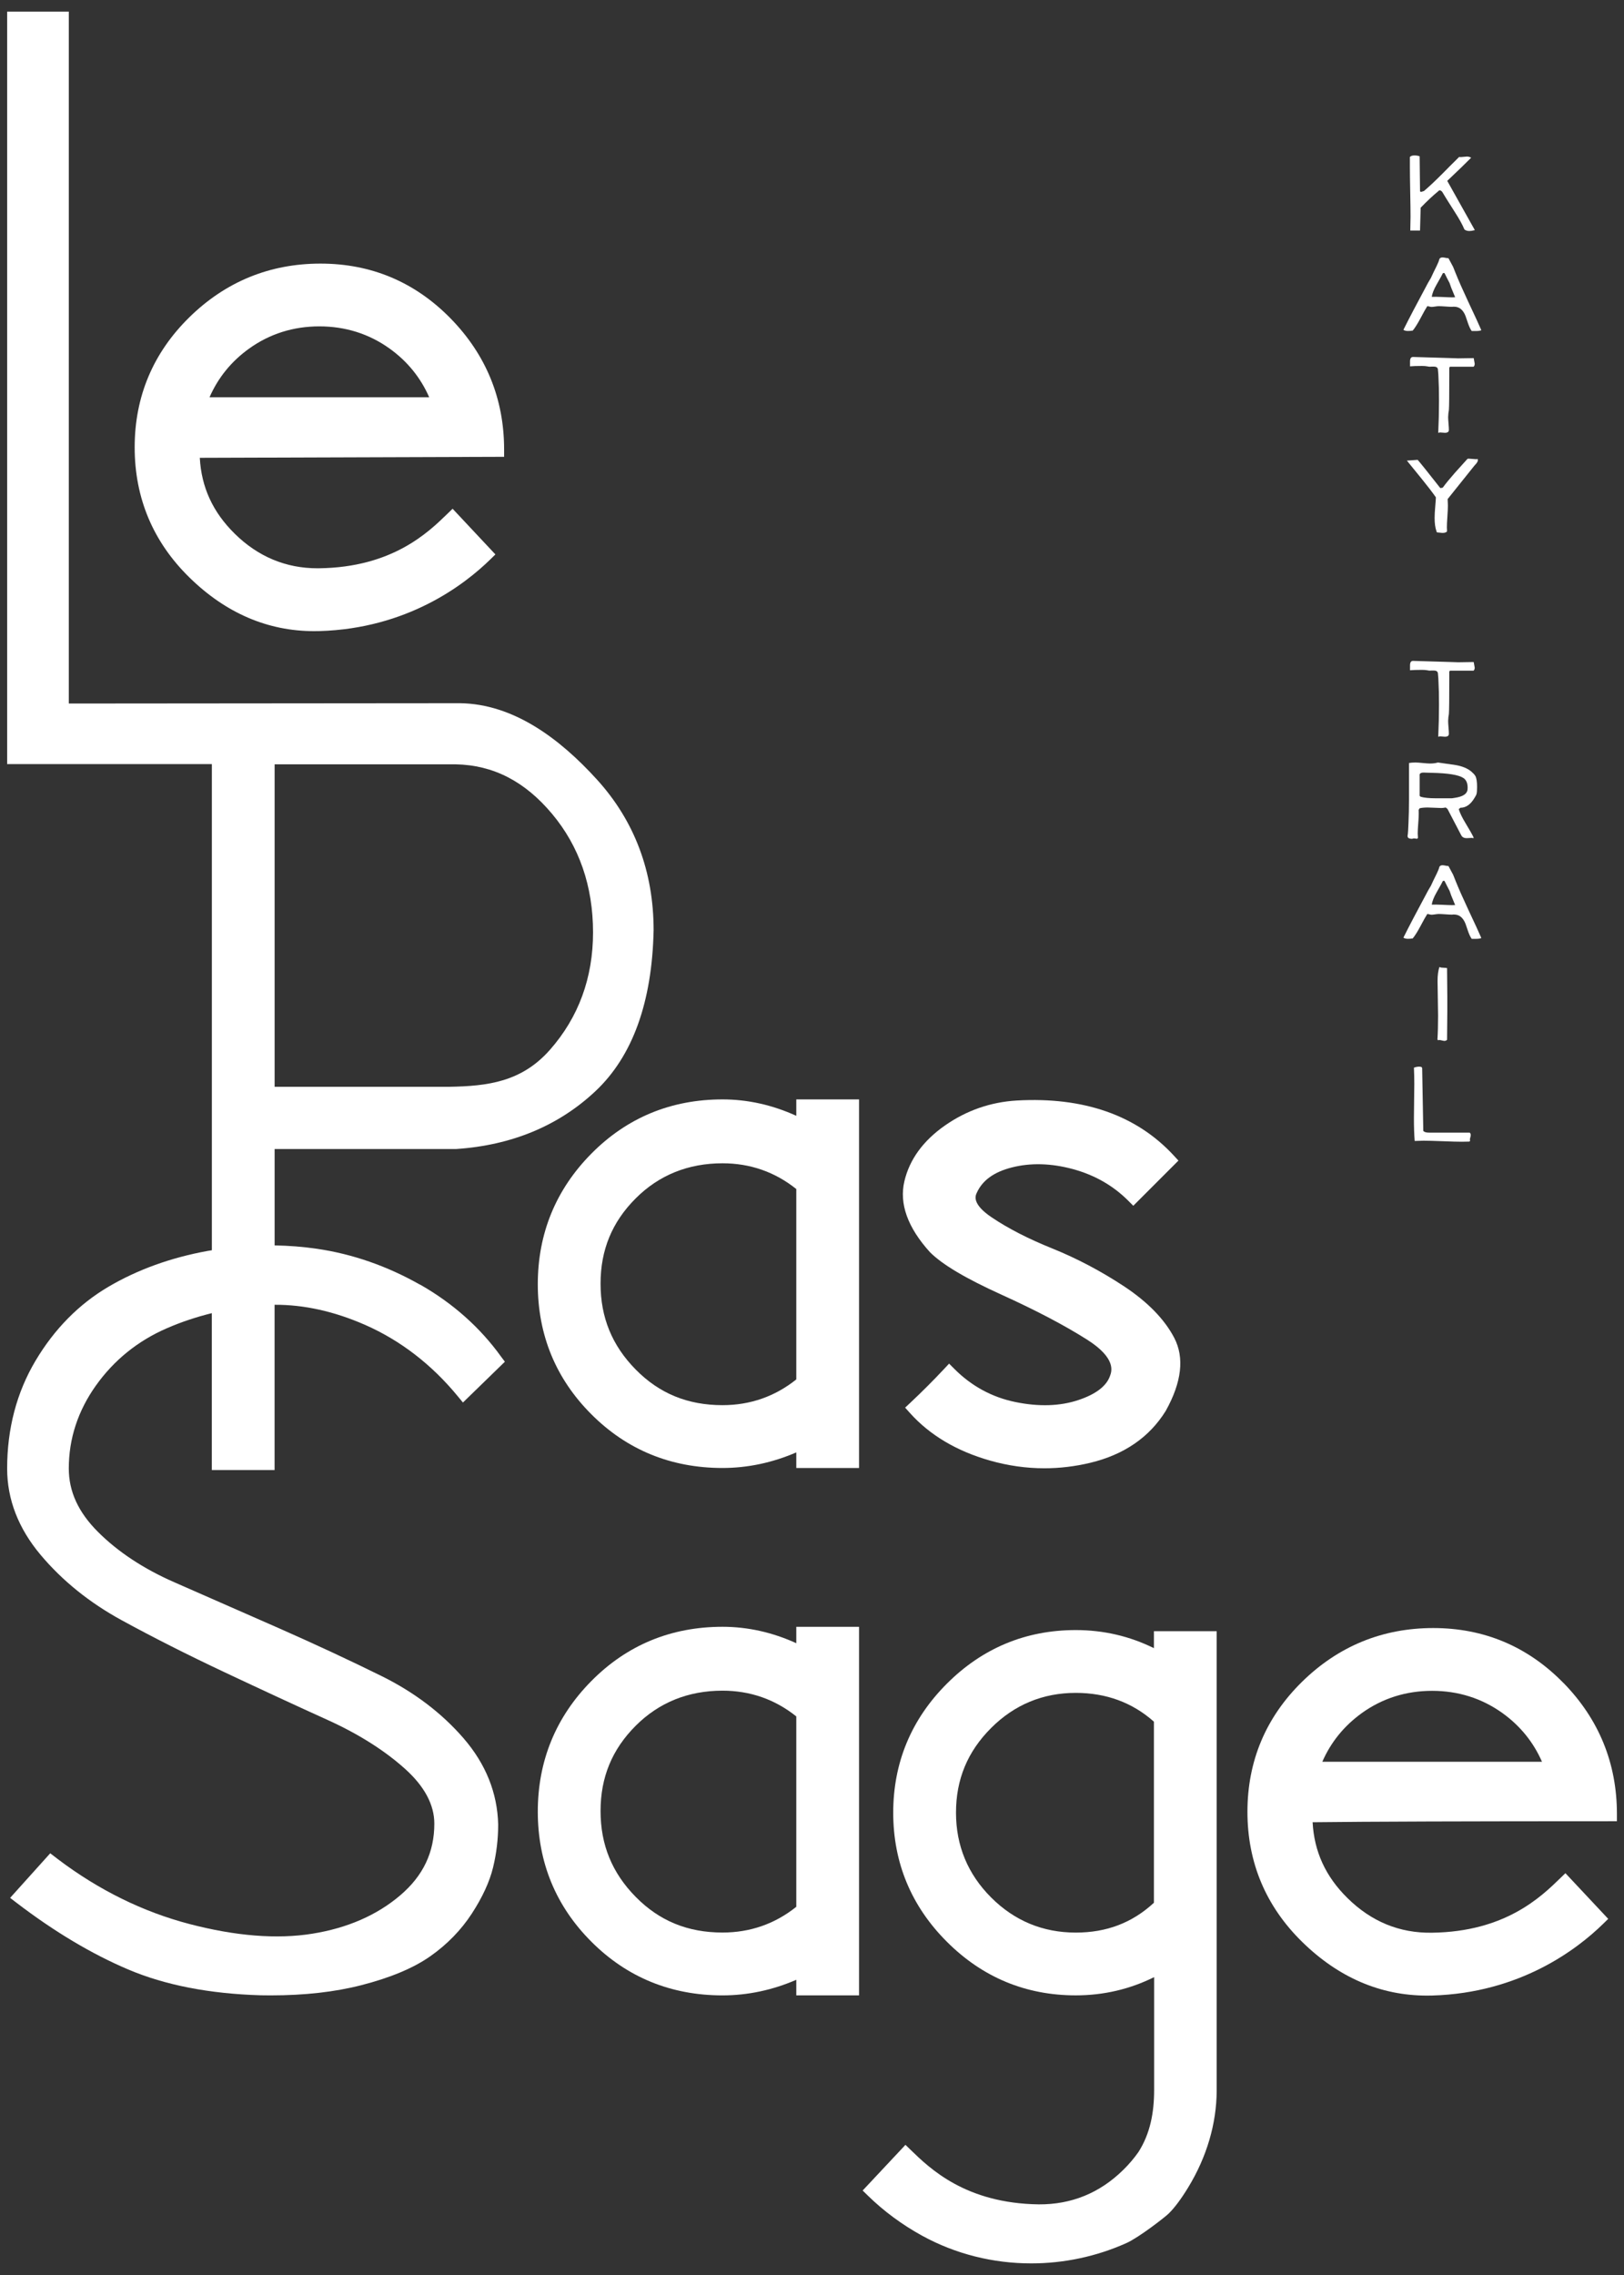
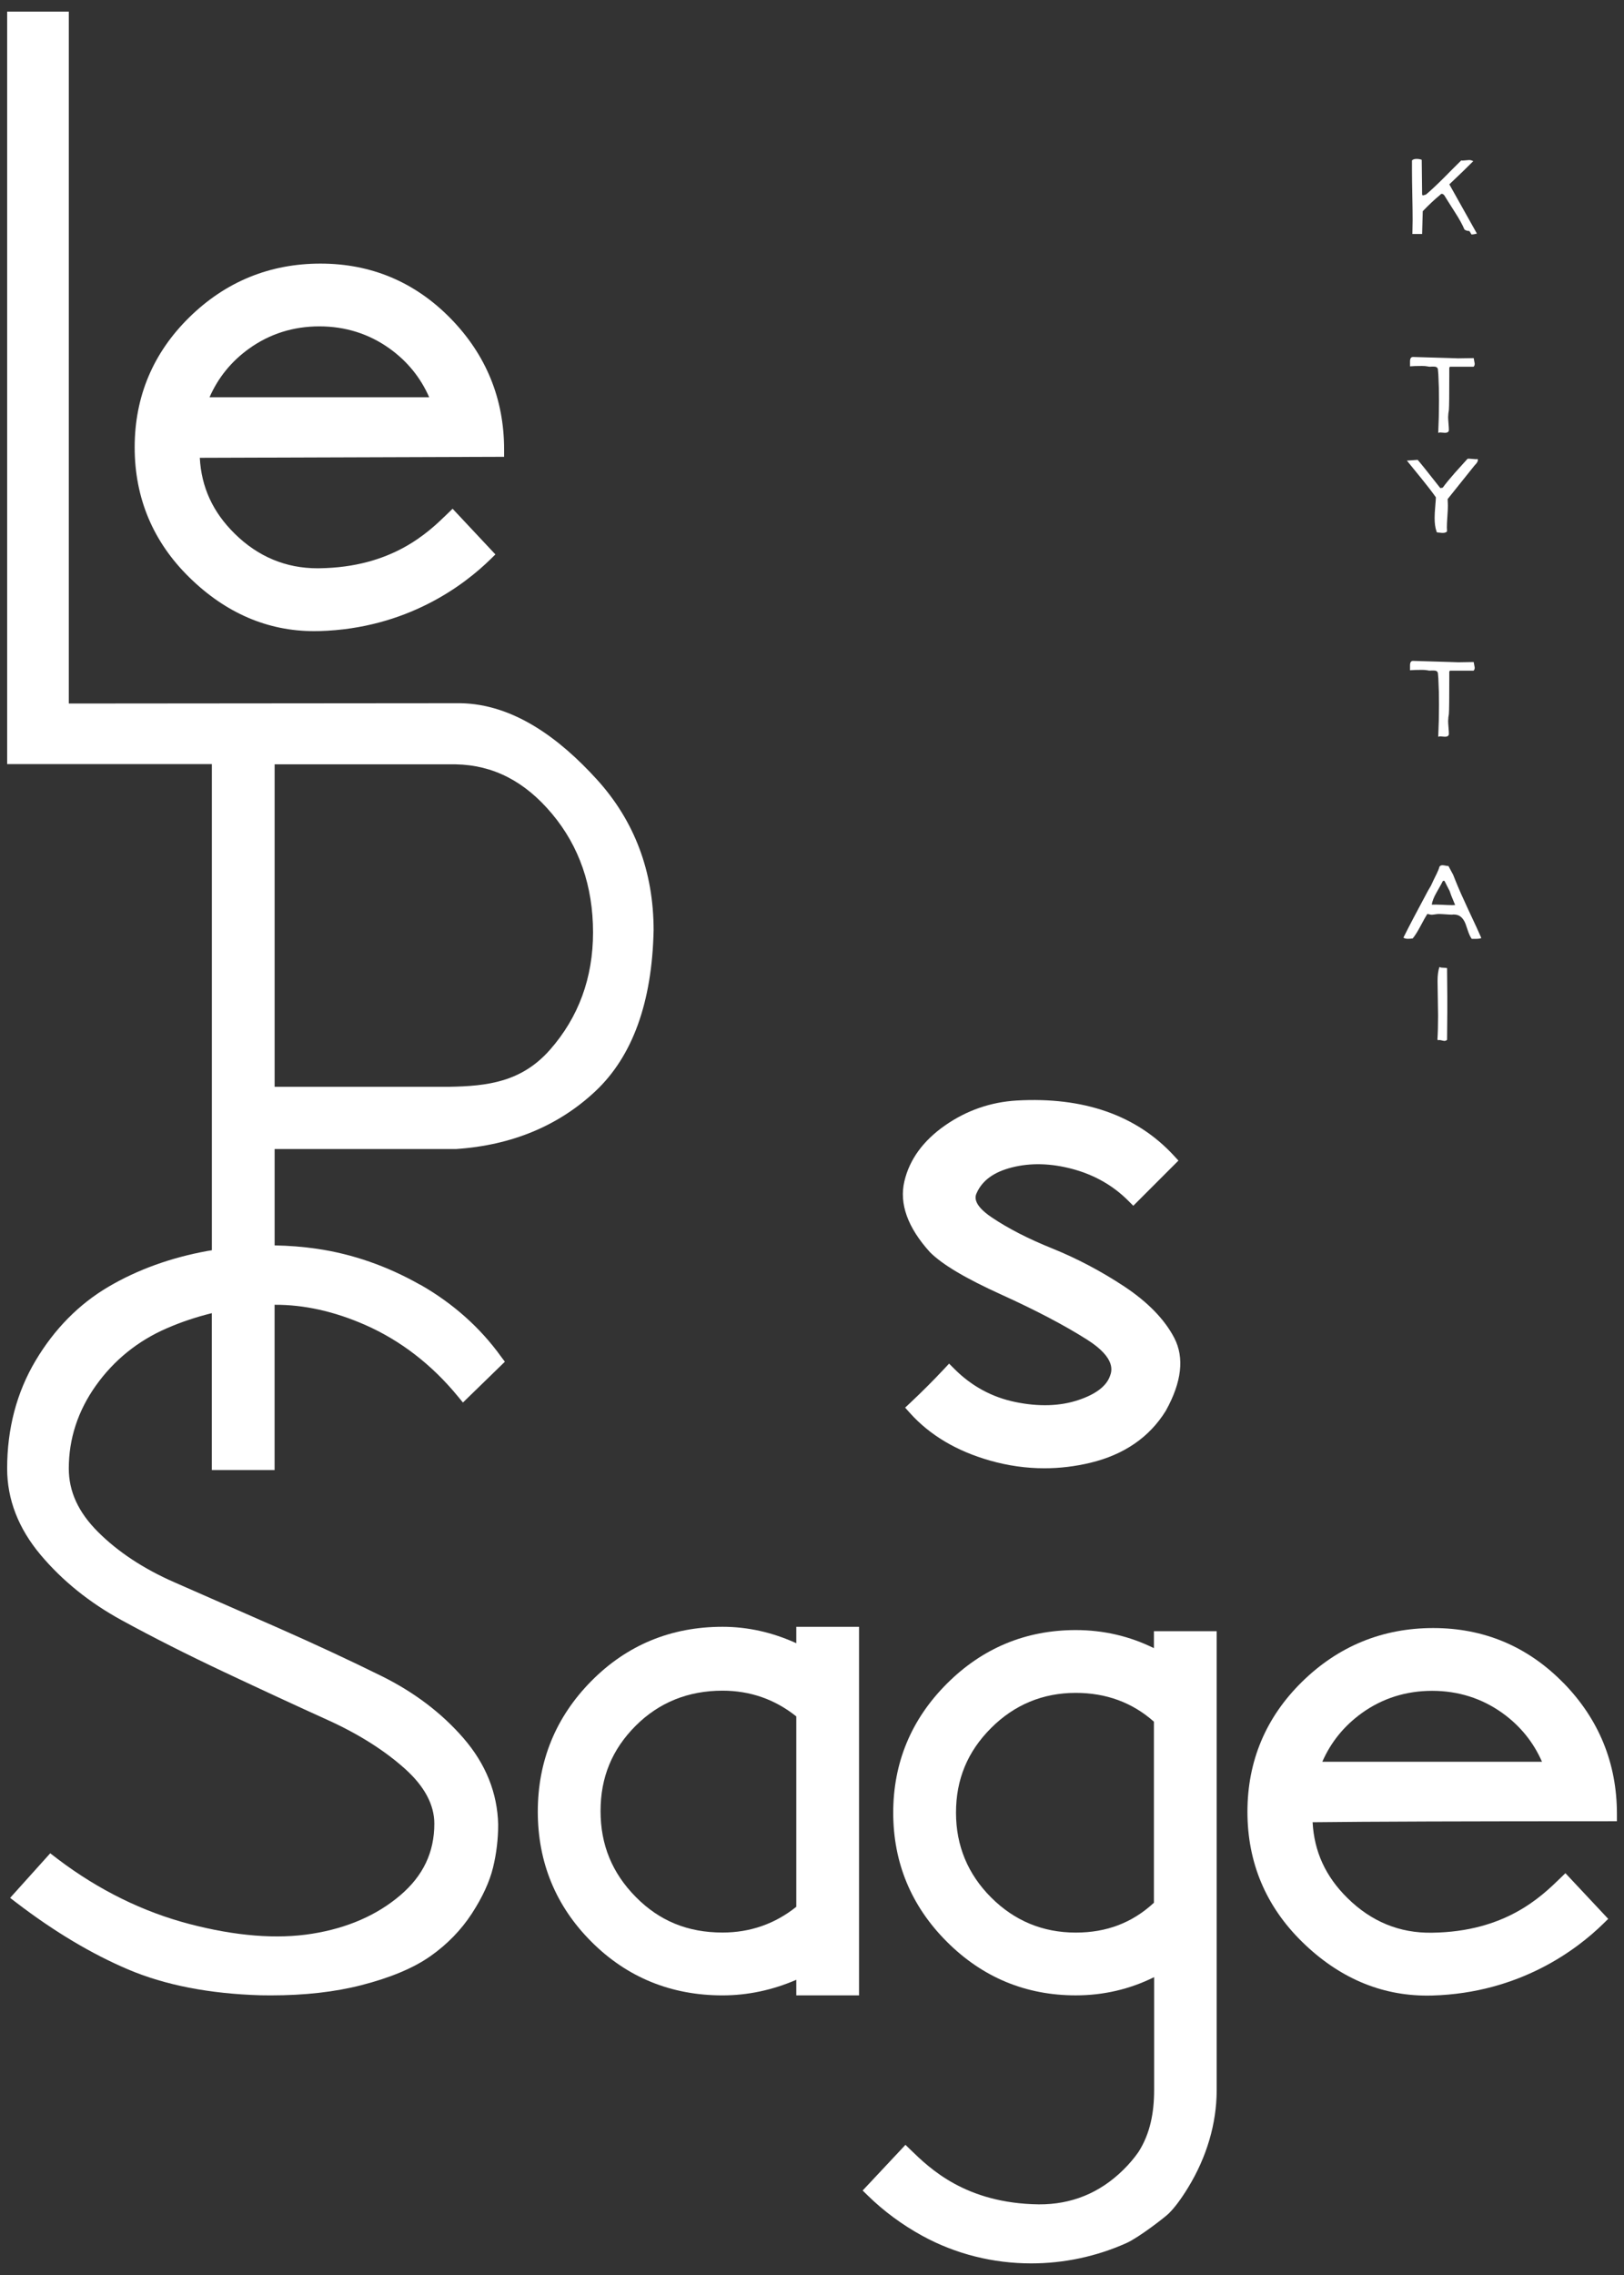
<svg xmlns="http://www.w3.org/2000/svg" id="Layer_1" viewBox="0 0 70 98">
  <rect x="0" y="0" width="70" height="98" fill="#333333" stroke="none" />
  <path d="M13.543,27.188c.077,0,.154-.001.232-.003,3.771-.111,6.229-1.982,7.359-3.087l.22-.215-1.845-1.968-.229.222c-.828.804-2.37,2.3-5.518,2.342-.025.001-.051.001-.076.001-1.366,0-2.567-.502-3.571-1.492-.941-.927-1.435-1.998-1.503-3.267l13.117-.043v-.314c0-2.183-.777-4.084-2.309-5.649-1.534-1.566-3.42-2.36-5.606-2.36-2.184,0-4.085.777-5.649,2.309v0c-1.566,1.534-2.36,3.42-2.36,5.606s.794,4.073,2.36,5.606c1.567,1.535,3.376,2.312,5.38,2.312ZM10.738,15.016c.886-.635,1.905-.957,3.028-.957s2.142.322,3.027.956c.764.548,1.337,1.252,1.707,2.099h-9.469c.37-.846.943-1.551,1.707-2.098Z" style="fill:#fff;" />
-   <path d="M34.323,48.066c-1.033-.47-2.1-.707-3.18-.707-2.217,0-4.119.786-5.653,2.336-1.532,1.548-2.309,3.441-2.309,5.626s.777,4.072,2.311,5.604c1.533,1.534,3.434,2.311,5.651,2.311,1.08,0,2.148-.226,3.18-.671v.671h2.705v-15.877h-2.705v.707ZM25.886,55.297c0-1.453.495-2.655,1.513-3.673,1.004-1.004,2.264-1.513,3.744-1.513,1.191,0,2.26.373,3.18,1.109v8.201c-.92.736-1.989,1.109-3.18,1.109-1.5,0-2.725-.502-3.742-1.535-1.019-1.034-1.515-2.244-1.515-3.698Z" style="fill:#fff;" />
  <path d="M43.17,55.772c1.478.67,2.72,1.322,3.691,1.938,1.27.807,1.055,1.373.982,1.566-.154.436-.612.784-1.361,1.034-.794.265-1.708.293-2.718.085-1.004-.206-1.888-.686-2.626-1.425l-.229-.229-.222.237c-.46.491-.948.978-1.449,1.449l-.224.21.205.228c.855.954,2.016,1.644,3.453,2.052.777.221,1.561.332,2.345.332.658,0,1.315-.078,1.969-.234,1.462-.349,2.56-1.103,3.263-2.241l.007-.013c.681-1.226.801-2.279.358-3.13-.417-.799-1.143-1.545-2.159-2.217-.99-.654-2.034-1.204-3.101-1.635-1.031-.415-1.909-.866-2.609-1.339-.864-.581-.7-.932-.645-1.051.244-.543.74-.902,1.514-1.099.809-.206,1.692-.182,2.627.07.933.252,1.736.709,2.386,1.359l.222.222,1.946-1.946-.205-.222c-1.602-1.733-3.88-2.53-6.764-2.366-1.125.066-2.164.427-3.088,1.071-.943.656-1.533,1.465-1.755,2.404-.229.968.137,1.992,1.099,3.056.534.536,1.546,1.136,3.091,1.835Z" style="fill:#fff;" />
  <path d="M18.104,55.34c-1.414-.802-2.912-1.324-4.454-1.548-.598-.087-1.204-.134-1.813-.144v-4.151l7.828-.001c2.393-.161,4.412-1,6.001-2.492,1.599-1.501,2.442-3.831,2.507-6.933,0-2.523-.822-4.707-2.442-6.49-1.628-1.79-3.611-3.256-5.898-3.289l-16.867.014V.5H.308v32.415h8.824v20.942c-.062.011-.124.019-.186.03-1.586.288-3.027.809-4.282,1.549-1.269.749-2.322,1.818-3.132,3.179-.813,1.365-1.224,2.928-1.224,4.646,0,1.329.485,2.58,1.443,3.719.934,1.111,2.108,2.058,3.489,2.812,1.348.737,2.846,1.494,4.455,2.251,1.589.748,3.084,1.44,4.442,2.055,1.317.598,2.434,1.303,3.319,2.096.839.753,1.265,1.548,1.265,2.363,0,1.236-.481,2.247-1.471,3.089-1.006.856-2.281,1.411-3.789,1.652-1.523.245-3.307.103-5.3-.419-1.996-.522-3.897-1.457-5.65-2.78l-.346-.265-1.729,1.921.279.213c1.619,1.238,3.238,2.204,4.813,2.872,1.587.674,3.508,1.047,5.711,1.111.146.003.291.004.435.004,1.453,0,2.762-.147,3.898-.439,1.258-.322,2.262-.743,2.983-1.252.722-.508,1.321-1.125,1.782-1.832.458-.704.766-1.372.915-1.986.147-.603.221-1.224.221-1.852-.033-1.359-.535-2.608-1.493-3.715-.936-1.081-2.121-1.98-3.521-2.673-1.372-.678-2.877-1.379-4.474-2.083-1.606-.708-3.093-1.361-4.463-1.96-1.326-.579-2.437-1.311-3.303-2.177-.844-.844-1.254-1.736-1.254-2.729,0-1.281.393-2.482,1.169-3.572.78-1.096,1.809-1.926,3.056-2.467.621-.27,1.27-.486,1.94-.651v6.758h2.705v-7.119c1.268-.007,2.58.285,3.908.869,1.521.67,2.864,1.705,3.991,3.075l.22.267,1.808-1.758-.161-.214c-.904-1.258-2.081-2.305-3.499-3.111ZM11.837,32.925h7.801c1.619.03,2.979.727,4.156,2.131,1.173,1.399,1.768,3.118,1.768,5.109,0,1.958-.625,3.659-1.857,5.057-1.224,1.388-2.688,1.565-4.344,1.594h-7.524v-13.891Z" style="fill:#fff;" />
  <path d="M34.323,70.784c-1.033-.47-2.1-.707-3.18-.707-2.217,0-4.119.786-5.653,2.336-1.532,1.548-2.309,3.442-2.309,5.627s.777,4.072,2.311,5.604c1.533,1.534,3.434,2.311,5.651,2.311,1.08,0,2.148-.226,3.18-.671v.671h2.705v-15.877h-2.705v.707ZM25.886,78.015c0-1.453.495-2.655,1.513-3.673,1.004-1.004,2.264-1.513,3.744-1.513,1.191,0,2.26.373,3.18,1.109v8.201c-.92.736-1.989,1.109-3.18,1.109-1.5,0-2.724-.502-3.742-1.536-1.019-1.034-1.515-2.244-1.515-3.698Z" style="fill:#fff;" />
  <path d="M67.384,72.491c-1.534-1.566-3.42-2.36-5.606-2.36-2.184,0-4.084.777-5.649,2.309l-0.0 0c-1.566,1.534-2.36,3.42-2.36,5.606s.794,4.073,2.36,5.606c1.567,1.535,3.376,2.312,5.381,2.312.076,0,.153-.001.231-.003,3.77-.111,6.229-1.982,7.359-3.087l.22-.215-1.845-1.968-.229.222c-.828.804-2.37,2.3-5.518,2.342-1.405.025-2.624-.483-3.647-1.492-.942-.927-1.435-1.998-1.503-3.267,2.417-.029,6.72-.043,12.803-.043h.314v-.314c0-2.184-.777-4.084-2.309-5.649ZM58.702,73.792c.886-.635,1.905-.956,3.028-.956s2.142.322,3.028.956c.764.548,1.336,1.252,1.707,2.099h-9.469c.37-.846.943-1.551,1.707-2.099Z" style="fill:#fff;" />
  <path d="M49.738,70.998c-1.047-.518-2.178-.78-3.369-.78-2.154,0-4.024.777-5.557,2.311-1.534,1.533-2.311,3.403-2.311,5.557s.777,4.024,2.311,5.557c1.533,1.534,3.402,2.311,5.557,2.311,1.194,0,2.328-.264,3.378-.785v4.859c0,.981-.17,1.882-.675,2.673l-.01.014c-.185.263-.4.515-.64.751-1.022,1.008-2.246,1.5-3.647,1.491-3.148-.042-4.689-1.539-5.518-2.342l-.229-.222-1.845,1.968.22.215c.69.675,1.48,1.258,2.348,1.734,1.443.791,3.064,1.19,4.698,1.19,1.396,0,2.8-.291,4.107-.877.529-.237,1.649-1.105,1.817-1.269.255-.249.537-.627.84-1.123.8-1.309,1.225-2.75,1.23-4.169v-19.796h-2.705v.733ZM41.207,78.086c0-1.437.495-2.631,1.513-3.649,1.004-1.004,2.232-1.513,3.649-1.513,1.311,0,2.443.417,3.369,1.241v7.8c-.935.864-2.039,1.285-3.369,1.285-1.418,0-2.646-.509-3.649-1.514-1.004-1.003-1.513-2.231-1.513-3.649Z" style="fill:#fff;" />
-   <path d="M63.336,9.951c-.087,0-.158-.022-.213-.065-.087-.207-.224-.455-.409-.742-.287-.451-.439-.692-.455-.723s-.046-.081-.09-.15c-.036-.047-.075-.071-.115-.071-.011,0-.025.006-.044.017l-.011.016c-.244.2-.498.438-.764.715l-.027.982h-.42c.007-.269.011-.467.011-.595,0-.236-.004-.589-.014-1.058-.009-.469-.014-.82-.014-1.053v-.463c.041-.044.107-.066.199-.066.081,0,.155.013.221.038l.017,1.495c.007.025.018.038.033.038.022,0,.044-.005.066-.016l.038-.011c.015-.007.025-.011.033-.011.214-.182.471-.422.769-.72.247-.251.496-.5.747-.747.018.004.044.005.076.005.029,0,.073-.004.131-.011.058-.007.102-.011.131-.011.062,0,.122.017.18.049-.222.225-.565.558-1.031.998.116.207.513.915,1.189,2.122-.095.026-.173.038-.234.038Z" style="fill:#fff;" />
-   <path d="M63.644,14.26h-.207c-.051-.066-.102-.17-.153-.313-.04-.11-.078-.221-.115-.335-.105-.267-.269-.4-.491-.4h-.044c-.018.004-.033.005-.043.005-.062,0-.157-.004-.284-.014-.127-.009-.224-.014-.289-.014-.036,0-.09.005-.161.016-.071.011-.121.016-.15.016-.025,0-.057-.005-.093-.016-.047-.011-.078-.016-.093-.016-.058.087-.158.265-.3.534-.12.225-.229.398-.327.518-.069.011-.138.017-.207.017-.08,0-.146-.017-.196-.049.226-.454.58-1.131,1.064-2.029.029-.047.071-.118.125-.213.022-.051.056-.125.104-.224.047-.098.094-.194.142-.289.058-.116.098-.218.12-.305.029-.04.073-.06.131-.06.029,0,.07.005.123.016s.092.017.117.017h.016c.047.084.115.209.202.376l.109.273c.124.309.305.72.545,1.233.28.593.467,1.0.562,1.222-.058.022-.127.033-.207.033ZM62.553,12.395c-.015-.044-.038-.111-.071-.202-.051-.095-.124-.236-.218-.426-.007-.004-.018-.005-.033-.005-.018,0-.031.002-.038.005-.026.058-.117.224-.273.496-.117.204-.185.378-.207.524.109-.004.256-.002.442.006.214.011.362.016.442.016.054,0,.096-.002.125-.005-.015-.04-.071-.177-.169-.409Z" style="fill:#fff;" />
+   <path d="M63.336,9.951c-.087,0-.158-.022-.213-.065-.087-.207-.224-.455-.409-.742-.287-.451-.439-.692-.455-.723c-.036-.047-.075-.071-.115-.071-.011,0-.025.006-.044.017l-.011.016c-.244.2-.498.438-.764.715l-.027.982h-.42c.007-.269.011-.467.011-.595,0-.236-.004-.589-.014-1.058-.009-.469-.014-.82-.014-1.053v-.463c.041-.044.107-.066.199-.066.081,0,.155.013.221.038l.017,1.495c.007.025.018.038.033.038.022,0,.044-.005.066-.016l.038-.011c.015-.007.025-.011.033-.011.214-.182.471-.422.769-.72.247-.251.496-.5.747-.747.018.004.044.005.076.005.029,0,.073-.004.131-.011.058-.007.102-.011.131-.011.062,0,.122.017.18.049-.222.225-.565.558-1.031.998.116.207.513.915,1.189,2.122-.095.026-.173.038-.234.038Z" style="fill:#fff;" />
  <path d="M63.516,15.798h-1.02l-.027.044v.354c0,.818-.005,1.3-.016,1.445,0,.022-.007.075-.022.158-.007.069-.011.124-.011.164,0,.062.005.154.016.278s.016.216.016.278c0,.084-.058.125-.175.125-.022,0-.056-.003-.104-.008-.047-.006-.084-.008-.109-.008-.011,0-.035.006-.071.017.022-.466.033-.925.033-1.377,0-.412-.007-.738-.022-.978,0-.088-.009-.219-.027-.394-.018-.069-.076-.104-.174-.104h-.087c-.04.004-.069.005-.087.005-.022,0-.06-.005-.115-.016-.055-.011-.129-.017-.224-.017-.226,0-.396.006-.513.017v-.213c0-.131.045-.194.136-.191,1.371.04,2.009.06,1.915.06.149,0,.38-.004.693-.011.029.146.044.226.044.24,0,.058-.016.102-.049.131Z" style="fill:#fff;" />
  <path d="M63.565,20.042l-1.167,1.457c.007.116.011.207.011.273,0,.109-.007.269-.022.48s-.022.369-.022.475c0,.018.002.045.005.082v.087c-.04.04-.102.06-.185.06-.033,0-.075-.004-.125-.011-.066-.007-.107-.011-.125-.011l-.016-.044c-.055-.149-.082-.342-.082-.578,0-.127.009-.293.027-.499.018-.205.027-.335.027-.39-.156-.222-.36-.487-.611-.796-.214-.262-.427-.524-.638-.785l.464-.033c.102.113.427.518.976,1.216l.104-.017c.127-.174.3-.385.518-.633.349-.385.533-.589.551-.611.007,0,.02-.002.038-.005h.038c.033,0,.081.004.145.011.064.007.112.011.144.011.033,0,.058-.002.076-.005.004.011.005.027.005.049,0,.055-.045.127-.136.218Z" style="fill:#fff;" />
  <path d="M63.516,28.89h-1.02l-.027.044v.354c0,.818-.005,1.3-.016,1.445,0,.022-.007.075-.022.158-.007.069-.011.124-.011.164,0,.062.005.154.016.278s.016.216.016.278c0,.084-.058.125-.175.125-.022,0-.056-.003-.104-.008-.047-.006-.084-.008-.109-.008-.011,0-.035.006-.071.017.022-.466.033-.925.033-1.377,0-.412-.007-.738-.022-.978,0-.088-.009-.219-.027-.394-.018-.069-.076-.104-.174-.104h-.087c-.04.004-.069.005-.087.005-.022,0-.06-.005-.115-.016-.055-.011-.129-.017-.224-.017-.226,0-.396.006-.513.017v-.213c0-.131.045-.194.136-.191,1.371.04,2.009.06,1.915.06.149,0,.38-.004.693-.011.029.146.044.226.044.24,0,.058-.016.102-.049.131Z" style="fill:#fff;" />
-   <path d="M63.641,34.213c-.004.018-.027.064-.071.136-.171.298-.378.447-.622.447-.015.011-.038.031-.071.06.051.167.151.373.3.616.182.302.295.502.338.6v.033c-.036-.007-.066-.011-.087-.011-.022,0-.057.002-.104.006-.047.004-.084.005-.109.005-.109,0-.185-.04-.229-.121l-.595-1.139-.076-.06c-.08.015-.142.022-.185.022-.065,0-.164-.004-.295-.011s-.229-.011-.295-.011c-.142,0-.258.011-.349.033l-.044.071c.004.036.005.093.005.169,0,.095-.007.235-.022.423s-.022.328-.022.423c0,.044.004.109.011.197l-.049.033c-.036-.011-.076-.016-.12-.016-.036,0-.064.006-.082.016-.131,0-.196-.038-.196-.115,0-.026.004-.057.011-.093.007-.036.016-.194.027-.472.015-.322.022-.653.022-.994v-1.592c.084-.015.174-.022.272-.022.069,0,.175.007.319.022.143.015.251.022.324.022.123,0,.234-.015.332-.044.25.036.503.073.757.109.298.051.528.147.692.289.076.066.131.125.163.18.051.087.076.247.076.48,0,.145-.009.249-.027.311ZM63.073,33.511c-.205-.132-.654-.205-1.349-.22-.029,0-.091-.002-.186-.005-.073-.004-.133-.006-.181-.006-.084,0-.139.024-.165.071v.933l.044.038c.149.044.365.066.649.066h.698c.004,0,.051-.007.142-.022.309-.048.483-.152.524-.312.007-.029.011-.071.011-.126,0-.197-.062-.336-.187-.417Z" style="fill:#fff;" />
  <path d="M63.644,40.443h-.207c-.051-.066-.102-.17-.153-.313-.04-.11-.078-.221-.115-.335-.105-.267-.269-.4-.491-.4h-.044c-.018.004-.033.005-.043.005-.062,0-.157-.004-.284-.014-.127-.009-.224-.014-.289-.014-.036,0-.09.005-.161.016-.071.011-.121.016-.15.016-.025,0-.057-.005-.093-.016-.047-.011-.078-.016-.093-.016-.058.087-.158.265-.3.534-.12.225-.229.398-.327.518-.069.011-.138.017-.207.017-.08,0-.146-.017-.196-.049.226-.454.58-1.131,1.064-2.029.029-.047.071-.118.125-.213.022-.051.056-.125.104-.224.047-.098.094-.194.142-.289.058-.116.098-.218.12-.305.029-.04.073-.06.131-.06.029,0,.07.005.123.016s.092.017.117.017h.016c.047.084.115.209.202.376l.109.273c.124.309.305.72.545,1.233.28.593.467,1.0.562,1.222-.058.022-.127.033-.207.033ZM62.553,38.577c-.015-.044-.038-.111-.071-.202-.051-.095-.124-.236-.218-.426-.007-.004-.018-.005-.033-.005-.018,0-.031.002-.038.005-.026.058-.117.224-.273.496-.117.204-.185.378-.207.524.109-.004.256-.002.442.006.214.011.362.016.442.016.054,0,.096-.002.125-.005-.015-.04-.071-.177-.169-.409Z" style="fill:#fff;" />
  <path d="M62.373,44.795c-.036.029-.073.044-.109.044-.025,0-.063-.006-.112-.019-.049-.013-.085-.019-.106-.019-.029,0-.049.004-.06.011l-.027-.033c.018-.287.027-.631.027-1.031,0-.167-.004-.415-.011-.745-.007-.329-.011-.576-.011-.739,0-.255.027-.458.082-.611.033.022.084.033.153.033.087.004.145.009.174.017.007.545.011.953.011,1.222v.66c0,.269-.004.673-.011,1.211Z" style="fill:#fff;" />
-   <path d="M63.39,48.941c-.022.08-.033.127-.033.142,0,.018.004.038.011.06l-.033.033c-.069.004-.176.006-.322.006-.182,0-.457-.007-.827-.022-.369-.015-.646-.022-.832-.022-.084,0-.209.004-.376.011-.022-.266-.033-.595-.033-.987,0-.164.003-.409.008-.736s.008-.573.008-.736c0-.233-.005-.465-.016-.698.08-.029.154-.044.224-.044.036,0,.071.005.104.016l.027.044.049,2.711c.044.047.125.071.245.071h1.756c.029.029.044.062.044.098,0,.022-.002.04-.005.055Z" style="fill:#fff;" />
</svg>